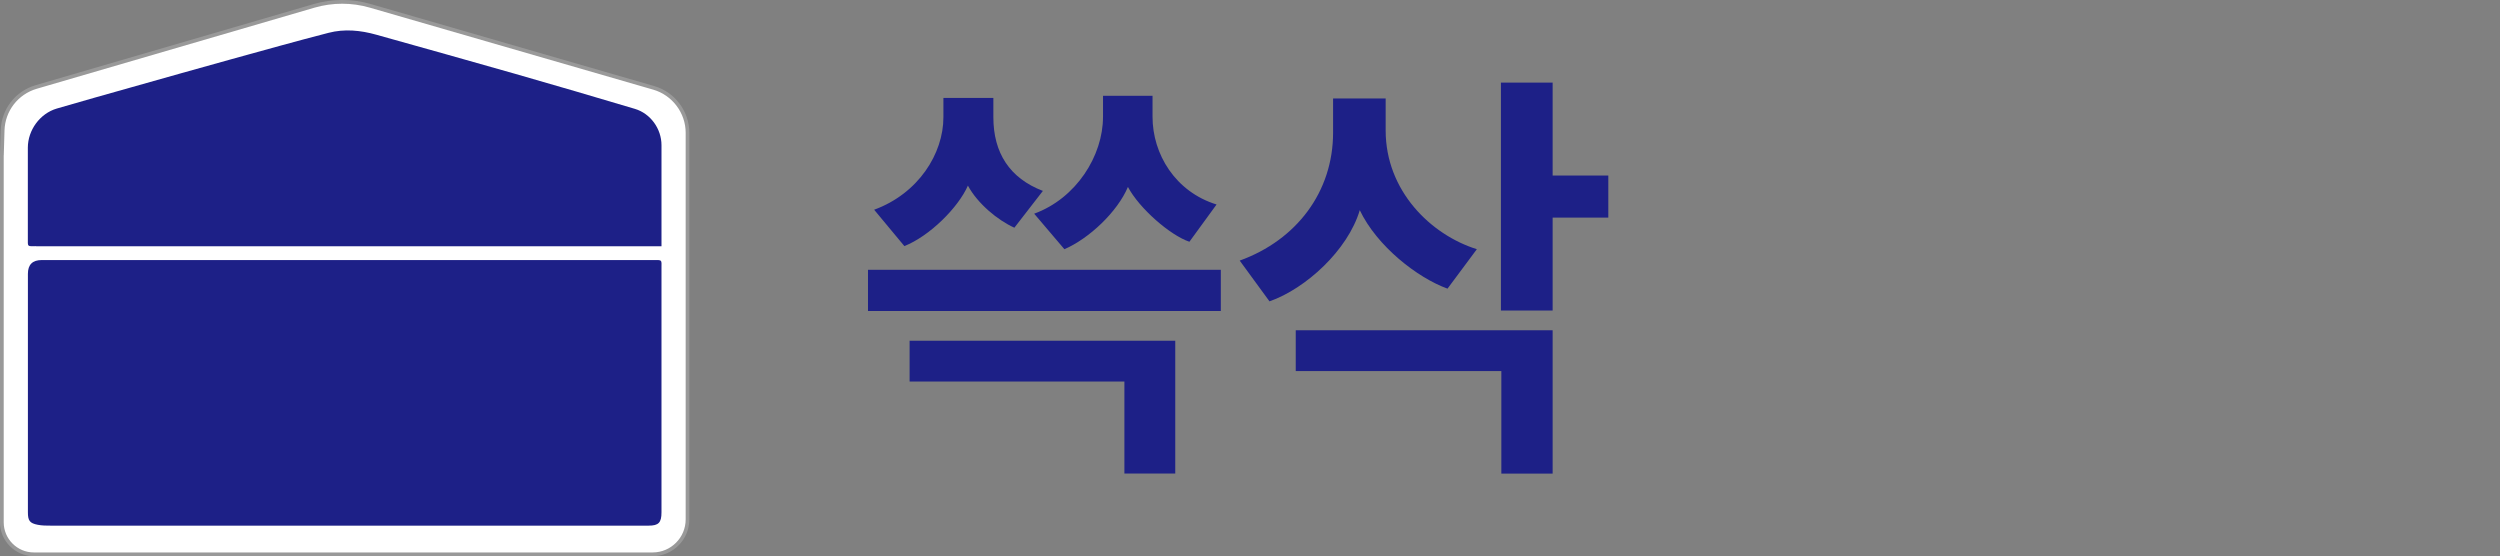
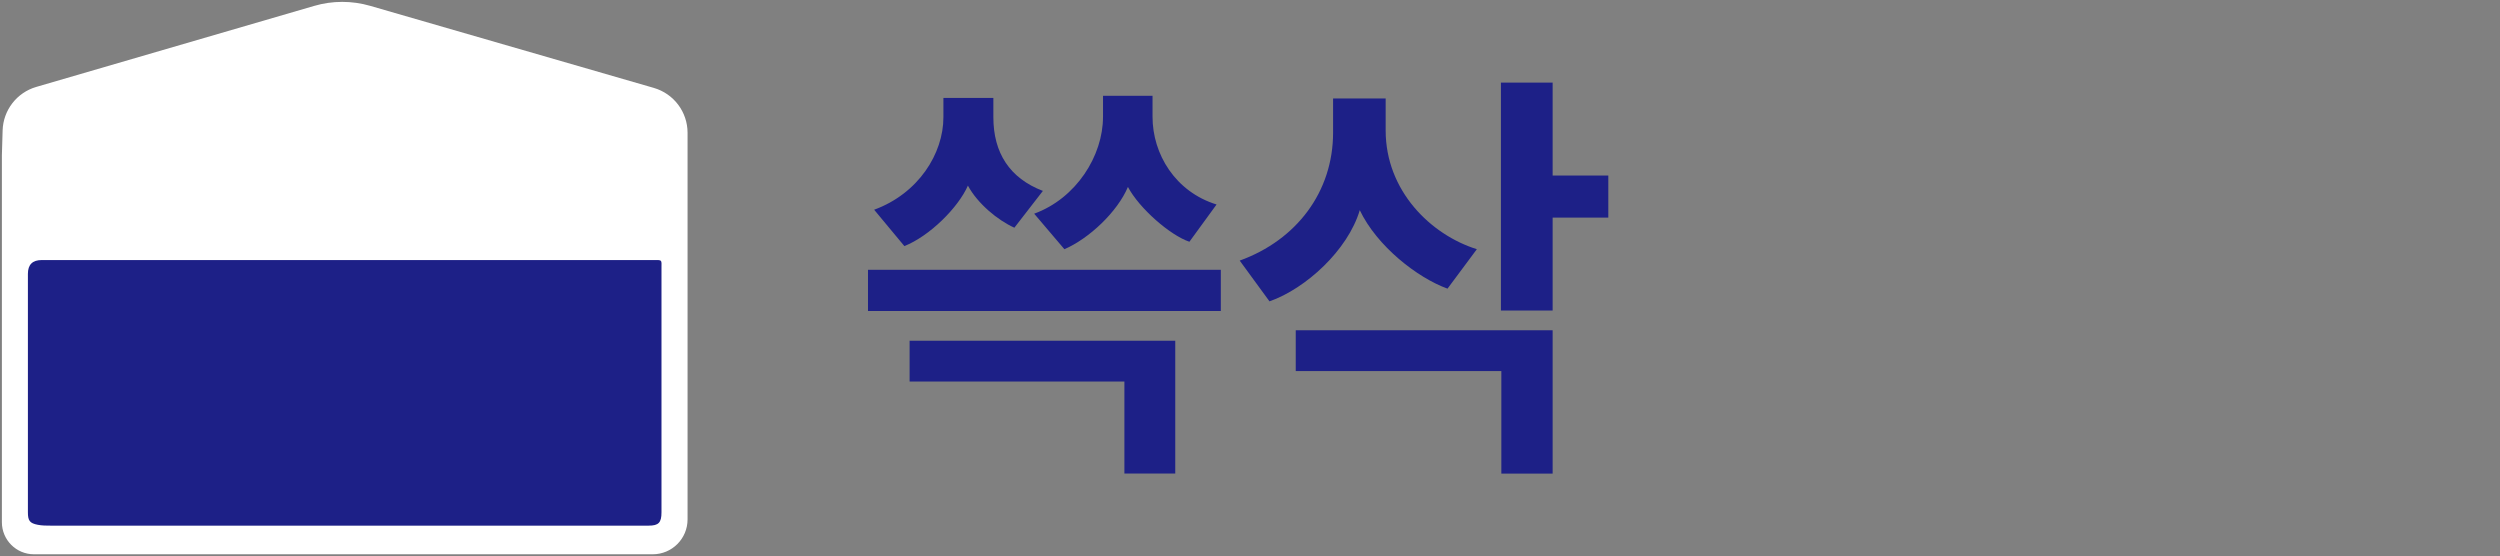
<svg xmlns="http://www.w3.org/2000/svg" id="_레이어_1" data-name="레이어 1" viewBox="0 0 410.4 91.3">
  <rect x="0" y="0" width="410.4" height="91.3" fill="#808080" stroke="none" />
  <defs>
    <style>
      .cls-1 {
        fill: #fff;
      }

      .cls-2 {
        fill: #999;
      }

      .cls-3 {
        fill: #1d2087;
      }
    </style>
  </defs>
  <g>
    <g>
      <path class="cls-1" d="m.31,25.48v60.25c0,2.9,2.35,5.26,5.26,5.26h101.58c3.16,0,5.72-2.56,5.72-5.72V21.8c0-3.42-2.26-6.42-5.54-7.37L60.77.96c-3.01-.87-6.2-.87-9.2.01L5.95,14.27c-3.19.93-5.42,3.81-5.52,7.14l-.12,4.07Z" />
-       <path class="cls-2" d="m107.14,91.3H5.56c-3.07,0-5.56-2.5-5.56-5.56V25.47s.12-4.07.12-4.07c.1-3.47,2.41-6.45,5.74-7.42L51.48.67c3.07-.89,6.31-.9,9.37-.01l46.55,13.47c3.39.98,5.76,4.14,5.76,7.67v63.47c0,3.32-2.7,6.03-6.03,6.03ZM.61,25.49v60.25c0,2.73,2.22,4.95,4.95,4.95h101.58c2.99,0,5.42-2.43,5.42-5.42V21.8c0-3.26-2.19-6.17-5.32-7.08L60.69,1.25c-2.96-.85-6.08-.85-9.03,0L6.04,14.57c-3.08.9-5.21,3.65-5.3,6.85l-.12,4.07Z" />
    </g>
    <g>
-       <path class="cls-3" d="m5.93,40.43c33.58,0,67.15,0,100.73,0,.6,0,1.19,0,1.93,0v-1.41c0-5.06,0-10.12,0-15.19,0-2.68-1.79-5.19-4.37-5.96-6.56-1.95-13.13-3.89-19.72-5.77-7.57-2.17-15.15-4.27-22.72-6.4-2.59-.73-5.23-.99-7.85-.31-5.32,1.37-10.61,2.86-15.91,4.32-5.44,1.51-10.87,3.04-16.31,4.58-4.13,1.17-8.27,2.32-12.39,3.53-2.78.82-4.75,3.56-4.75,6.42,0,4.94,0,9.88,0,14.82,0,1.53-.14,1.35,1.36,1.35Z" />
      <path class="cls-3" d="m107.24,42.69c-16.88,0-33.77,0-50.65,0-16.58,0-33.16,0-49.74,0q-2.27,0-2.27,2.26c0,13.05,0,26.1,0,39.15,0,1.37.29,1.79,1.62,2.05.7.14,1.43.14,2.15.14,32.71,0,65.42,0,98.13,0,1.63,0,2.11-.49,2.11-2.18,0-13.35,0-26.7,0-40.05,0-1.47.18-1.37-1.35-1.37Z" />
    </g>
  </g>
  <g>
    <path class="cls-3" d="m142.49,51.05v-6.76h57.92v6.76h-57.92Zm24.03-13.67c-2.73-1.22-6.04-3.96-7.63-6.91-1.58,3.6-6.26,8.27-10.43,9.93l-4.96-5.97c7.27-2.66,11.37-9.21,11.37-15.18v-3.17h8.2v3.17c0,5.83,2.66,10,8.13,12.09l-4.68,6.04Zm26.41,18.56v21.8h-8.35v-15.11h-35.26v-6.69h43.6Zm2.3-16.26c-3.17-1.08-8.2-5.47-10.07-8.99-1.73,4.1-6.4,8.49-10.43,10.22l-4.96-5.83c6.91-2.52,11.3-9.5,11.3-15.9v-3.45h8.13v3.45c0,6.12,3.74,12.3,10.51,14.39l-4.46,6.12Z" />
    <path class="cls-3" d="m237.61,47.38c-4.96-1.8-11.58-6.98-14.39-12.88-1.94,6.55-8.85,12.88-14.82,14.97l-4.89-6.69c9.35-3.38,15.33-11.3,15.33-21.01v-5.61h8.63v5.25c0,9.93,7.41,17.13,14.97,19.5l-4.82,6.48Zm17.27,6.84v23.53h-8.42v-16.84h-33.75v-6.69h42.17Zm0-18.49v15.25h-8.49V13.56h8.49v15.25h9.14v6.91h-9.14Z" />
  </g>
</svg>